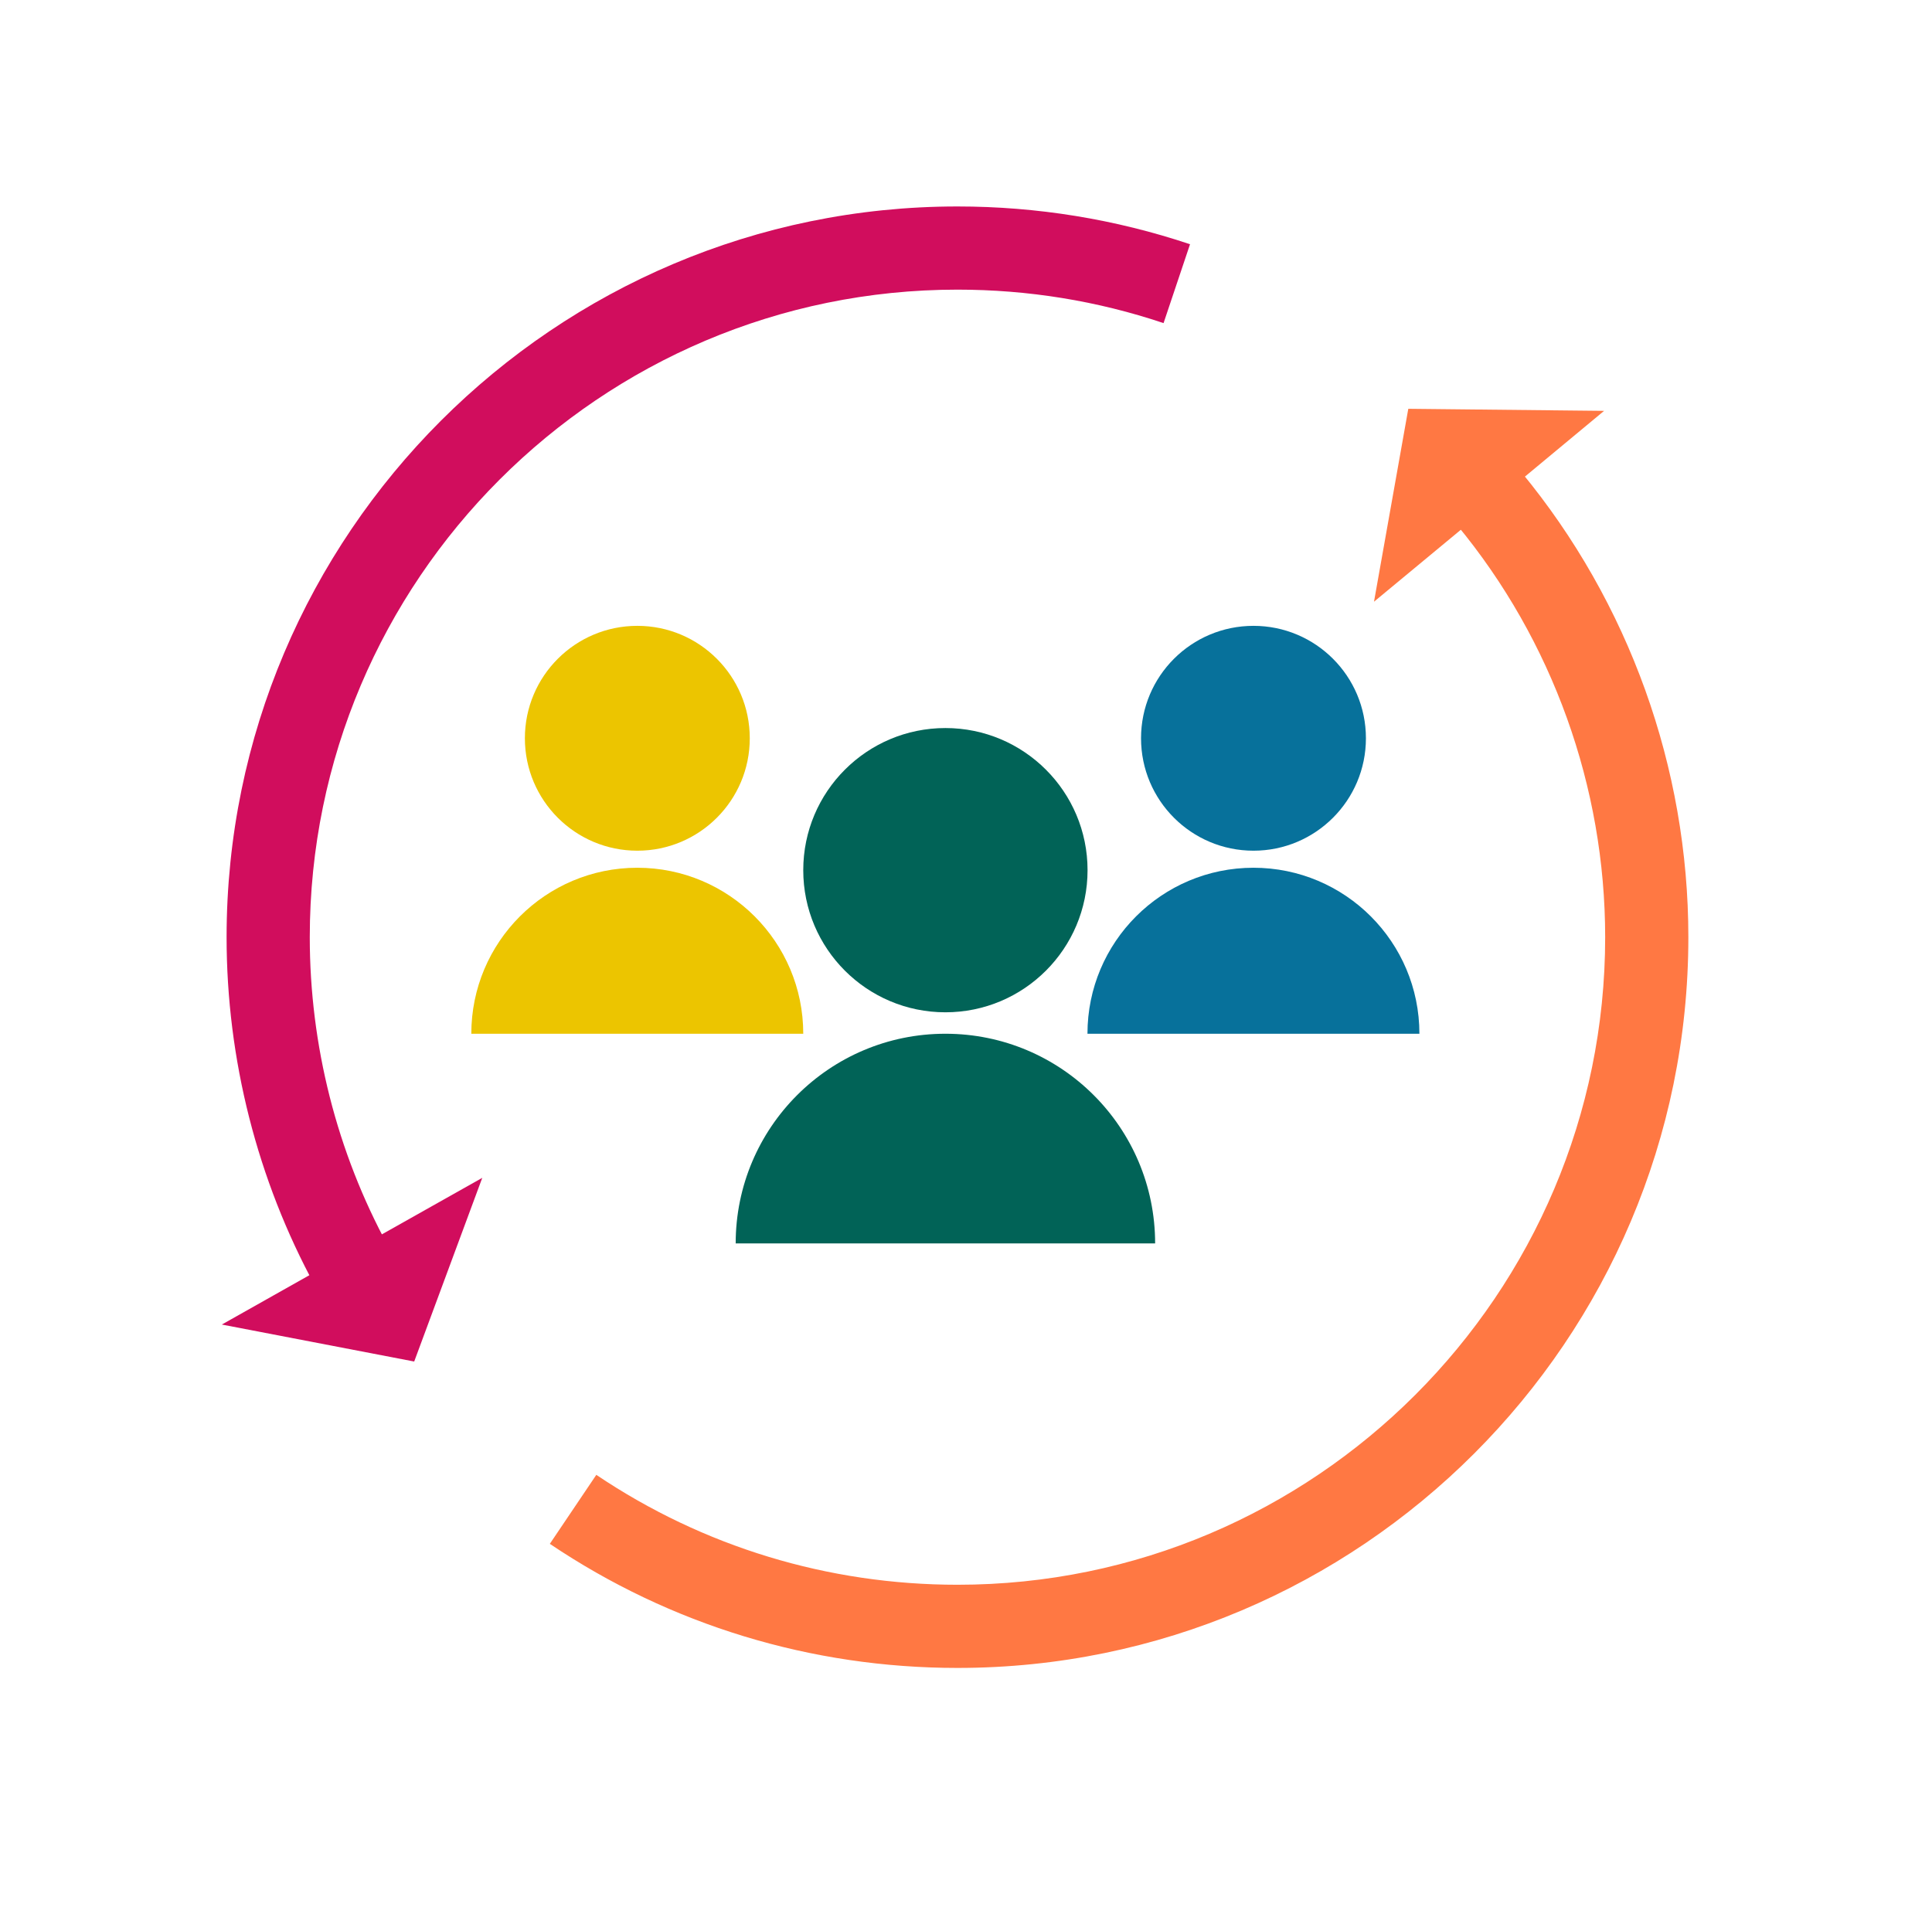
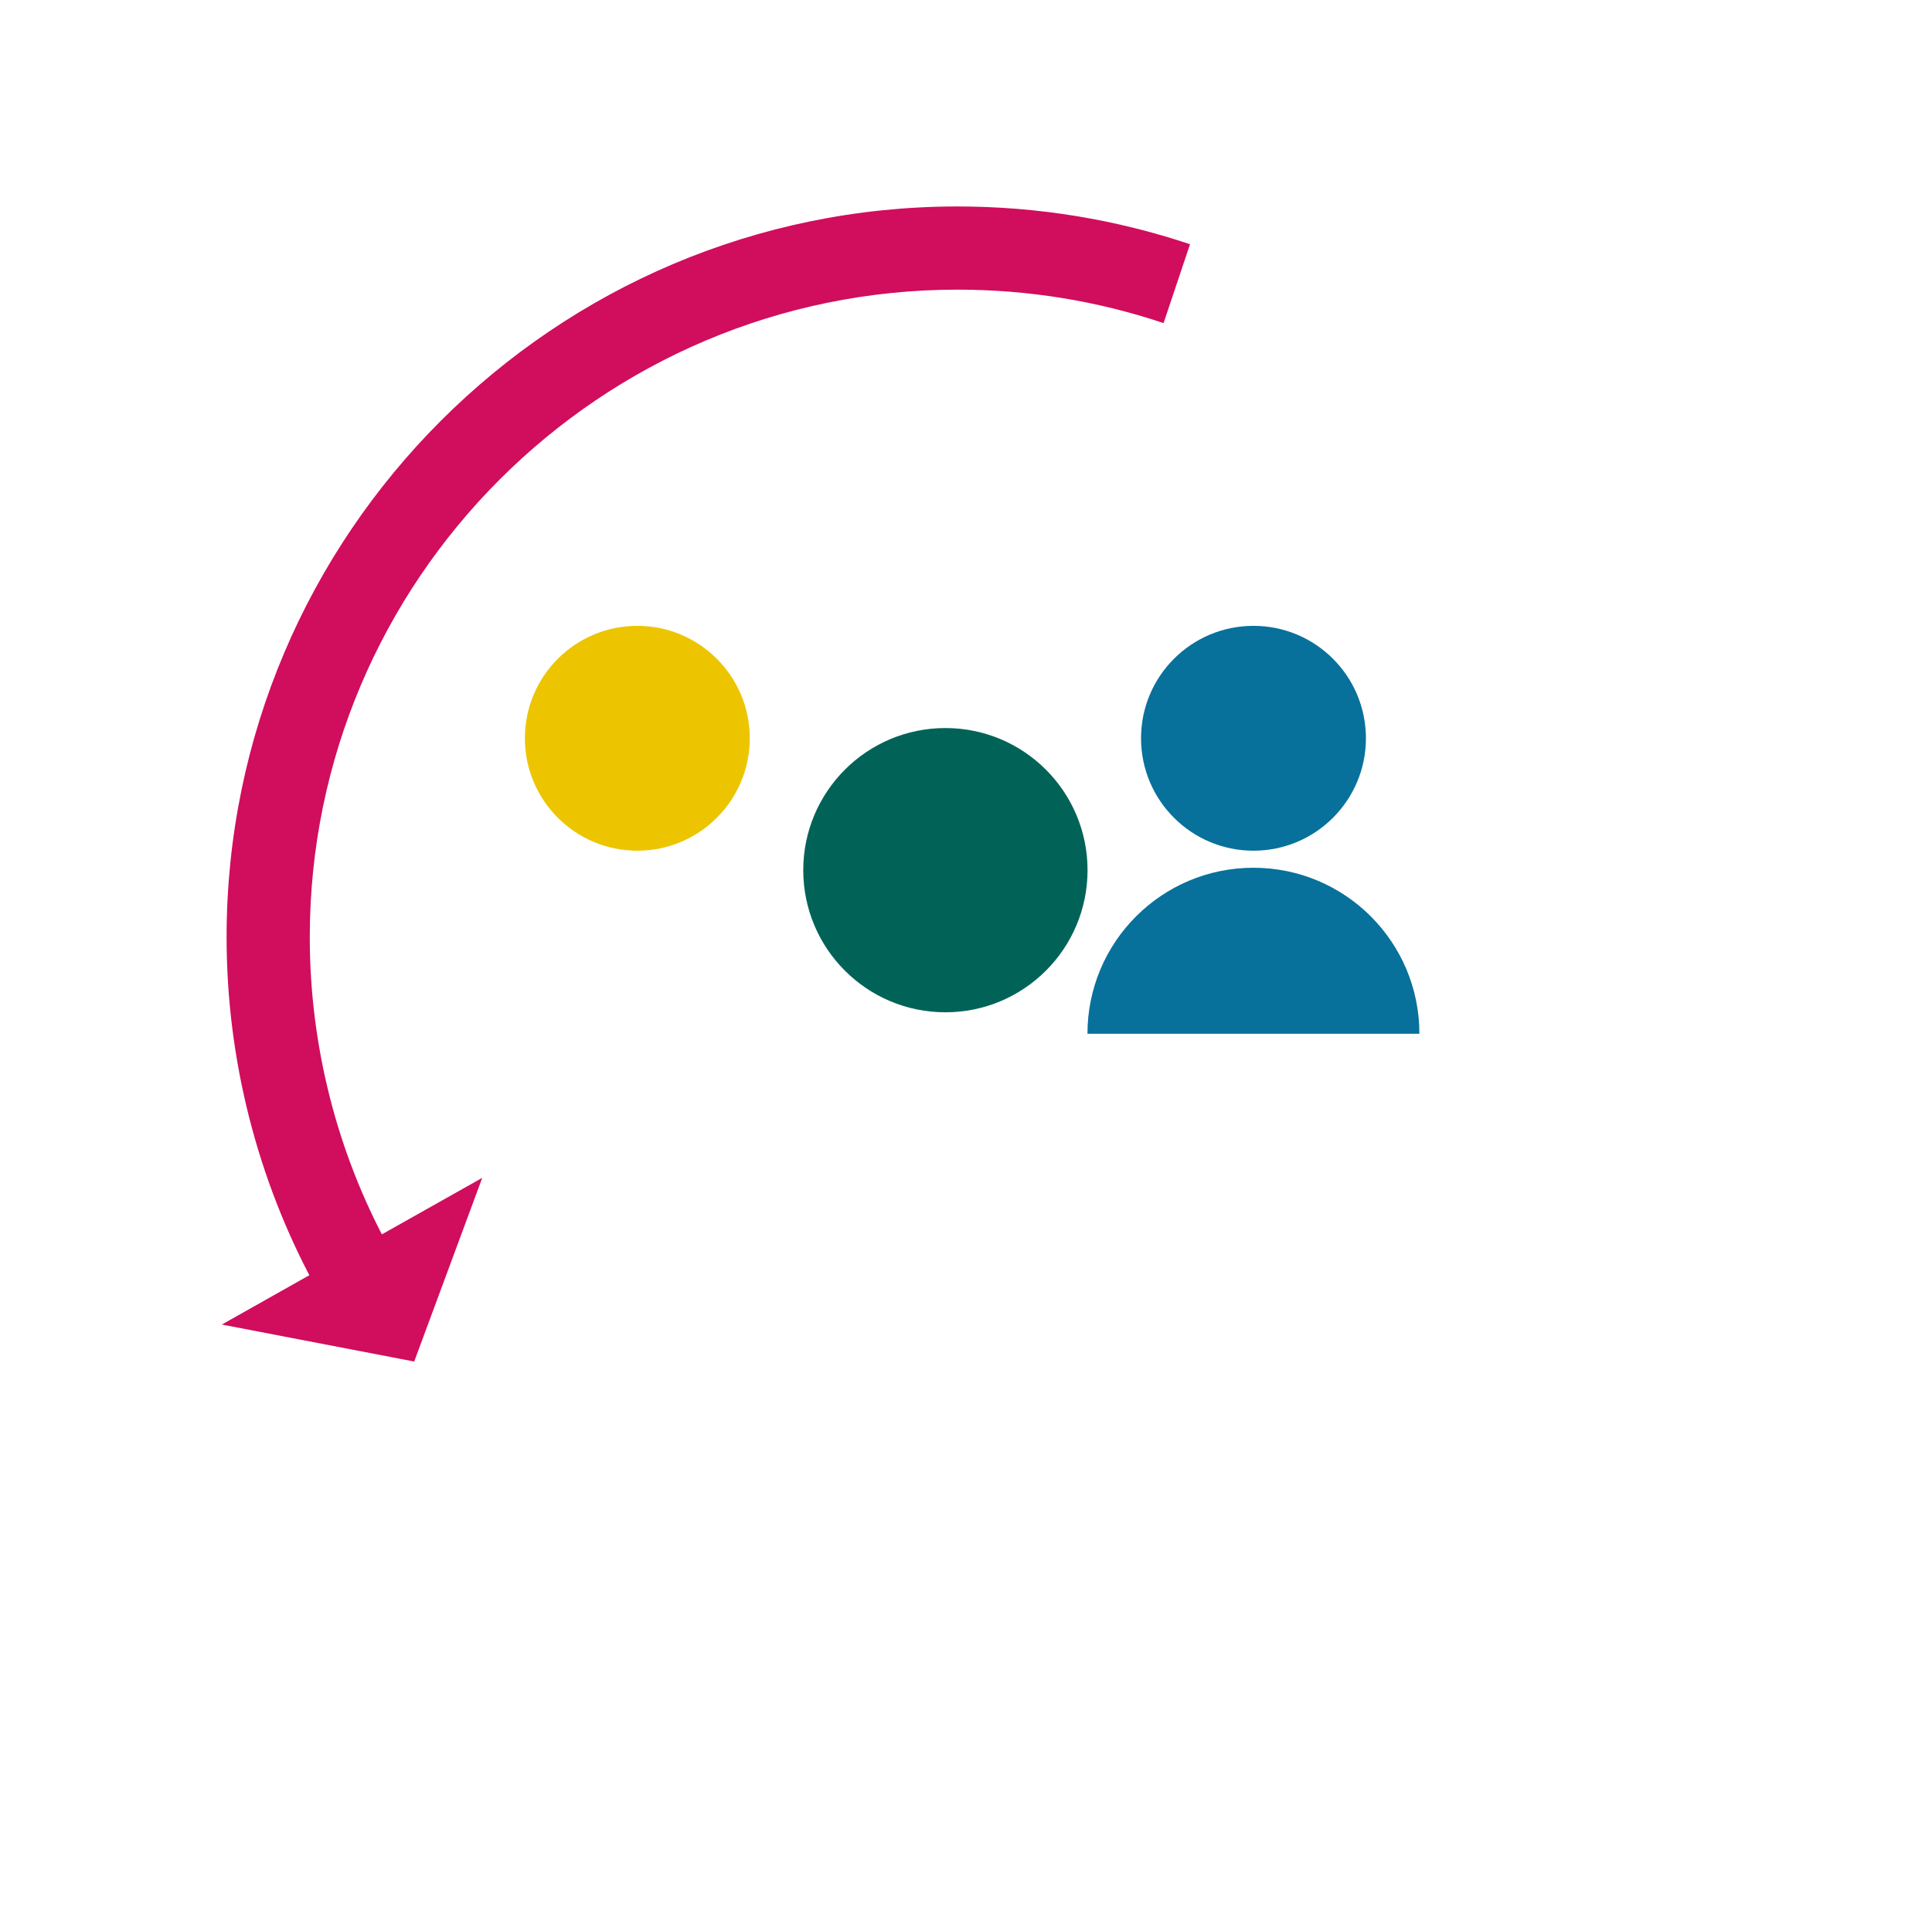
<svg xmlns="http://www.w3.org/2000/svg" id="Layer_1" data-name="Layer 1" viewBox="0 0 215.29 212.5">
  <defs>
    <style>
      .cls-1 {
        fill: #d10d5d;
      }

      .cls-1, .cls-2, .cls-3, .cls-4, .cls-5 {
        stroke-width: 0px;
      }

      .cls-2 {
        fill: #ff7843;
      }

      .cls-3 {
        fill: #016357;
      }

      .cls-4 {
        fill: #07719b;
      }

      .cls-5 {
        fill: #ecc500;
      }
    </style>
  </defs>
  <polygon class="cls-1" points="46.16 151.73 53.74 131.27 39.23 139.44 24.72 147.62 46.15 151.74 46.15 151.73 46.16 151.73" />
  <circle class="cls-3" cx="105.35" cy="96.98" r="15.84" />
-   <path class="cls-3" d="M105.35,115.21c-12.91,0-23.37,10.46-23.37,23.37h46.74c0-12.91-10.46-23.37-23.37-23.37Z" />
  <circle class="cls-4" cx="139.68" cy="82.28" r="12.53" />
  <path class="cls-4" d="M139.68,96.71c-10.22,0-18.5,8.28-18.5,18.5h36.99c0-10.22-8.28-18.5-18.5-18.5Z" />
  <circle class="cls-5" cx="71.02" cy="82.28" r="12.53" />
-   <path class="cls-5" d="M71.02,96.71c-10.22,0-18.5,8.28-18.5,18.5h36.99c0-10.22-8.28-18.5-18.5-18.5Z" />
  <path class="cls-1" d="M35.12,143.34c-6.45-11.86-9.87-25.3-9.87-38.89,0-44.91,36.54-81.44,81.44-81.44,8.87,0,17.59,1.42,25.92,4.21l-2.95,8.79c-7.38-2.48-15.11-3.73-22.97-3.73-39.8,0-72.17,32.38-72.17,72.17,0,12.04,3.02,23.95,8.74,34.45l-8.14,4.43Z" />
  <g>
-     <polygon class="cls-2" points="156.93 45.57 153.11 67.06 165.94 56.43 178.75 45.79 156.93 45.56 156.93 45.57 156.93 45.57" />
-     <path class="cls-2" d="M106.69,185.89c-16.27,0-31.98-4.78-45.42-13.83l5.18-7.69c11.91,8.02,25.83,12.25,40.25,12.25,39.8,0,72.17-32.38,72.17-72.17,0-16.74-5.86-33.06-16.51-45.94l7.15-5.91c12.01,14.54,18.63,32.95,18.63,51.85,0,44.91-36.54,81.44-81.44,81.44Z" />
-   </g>
+     </g>
</svg>